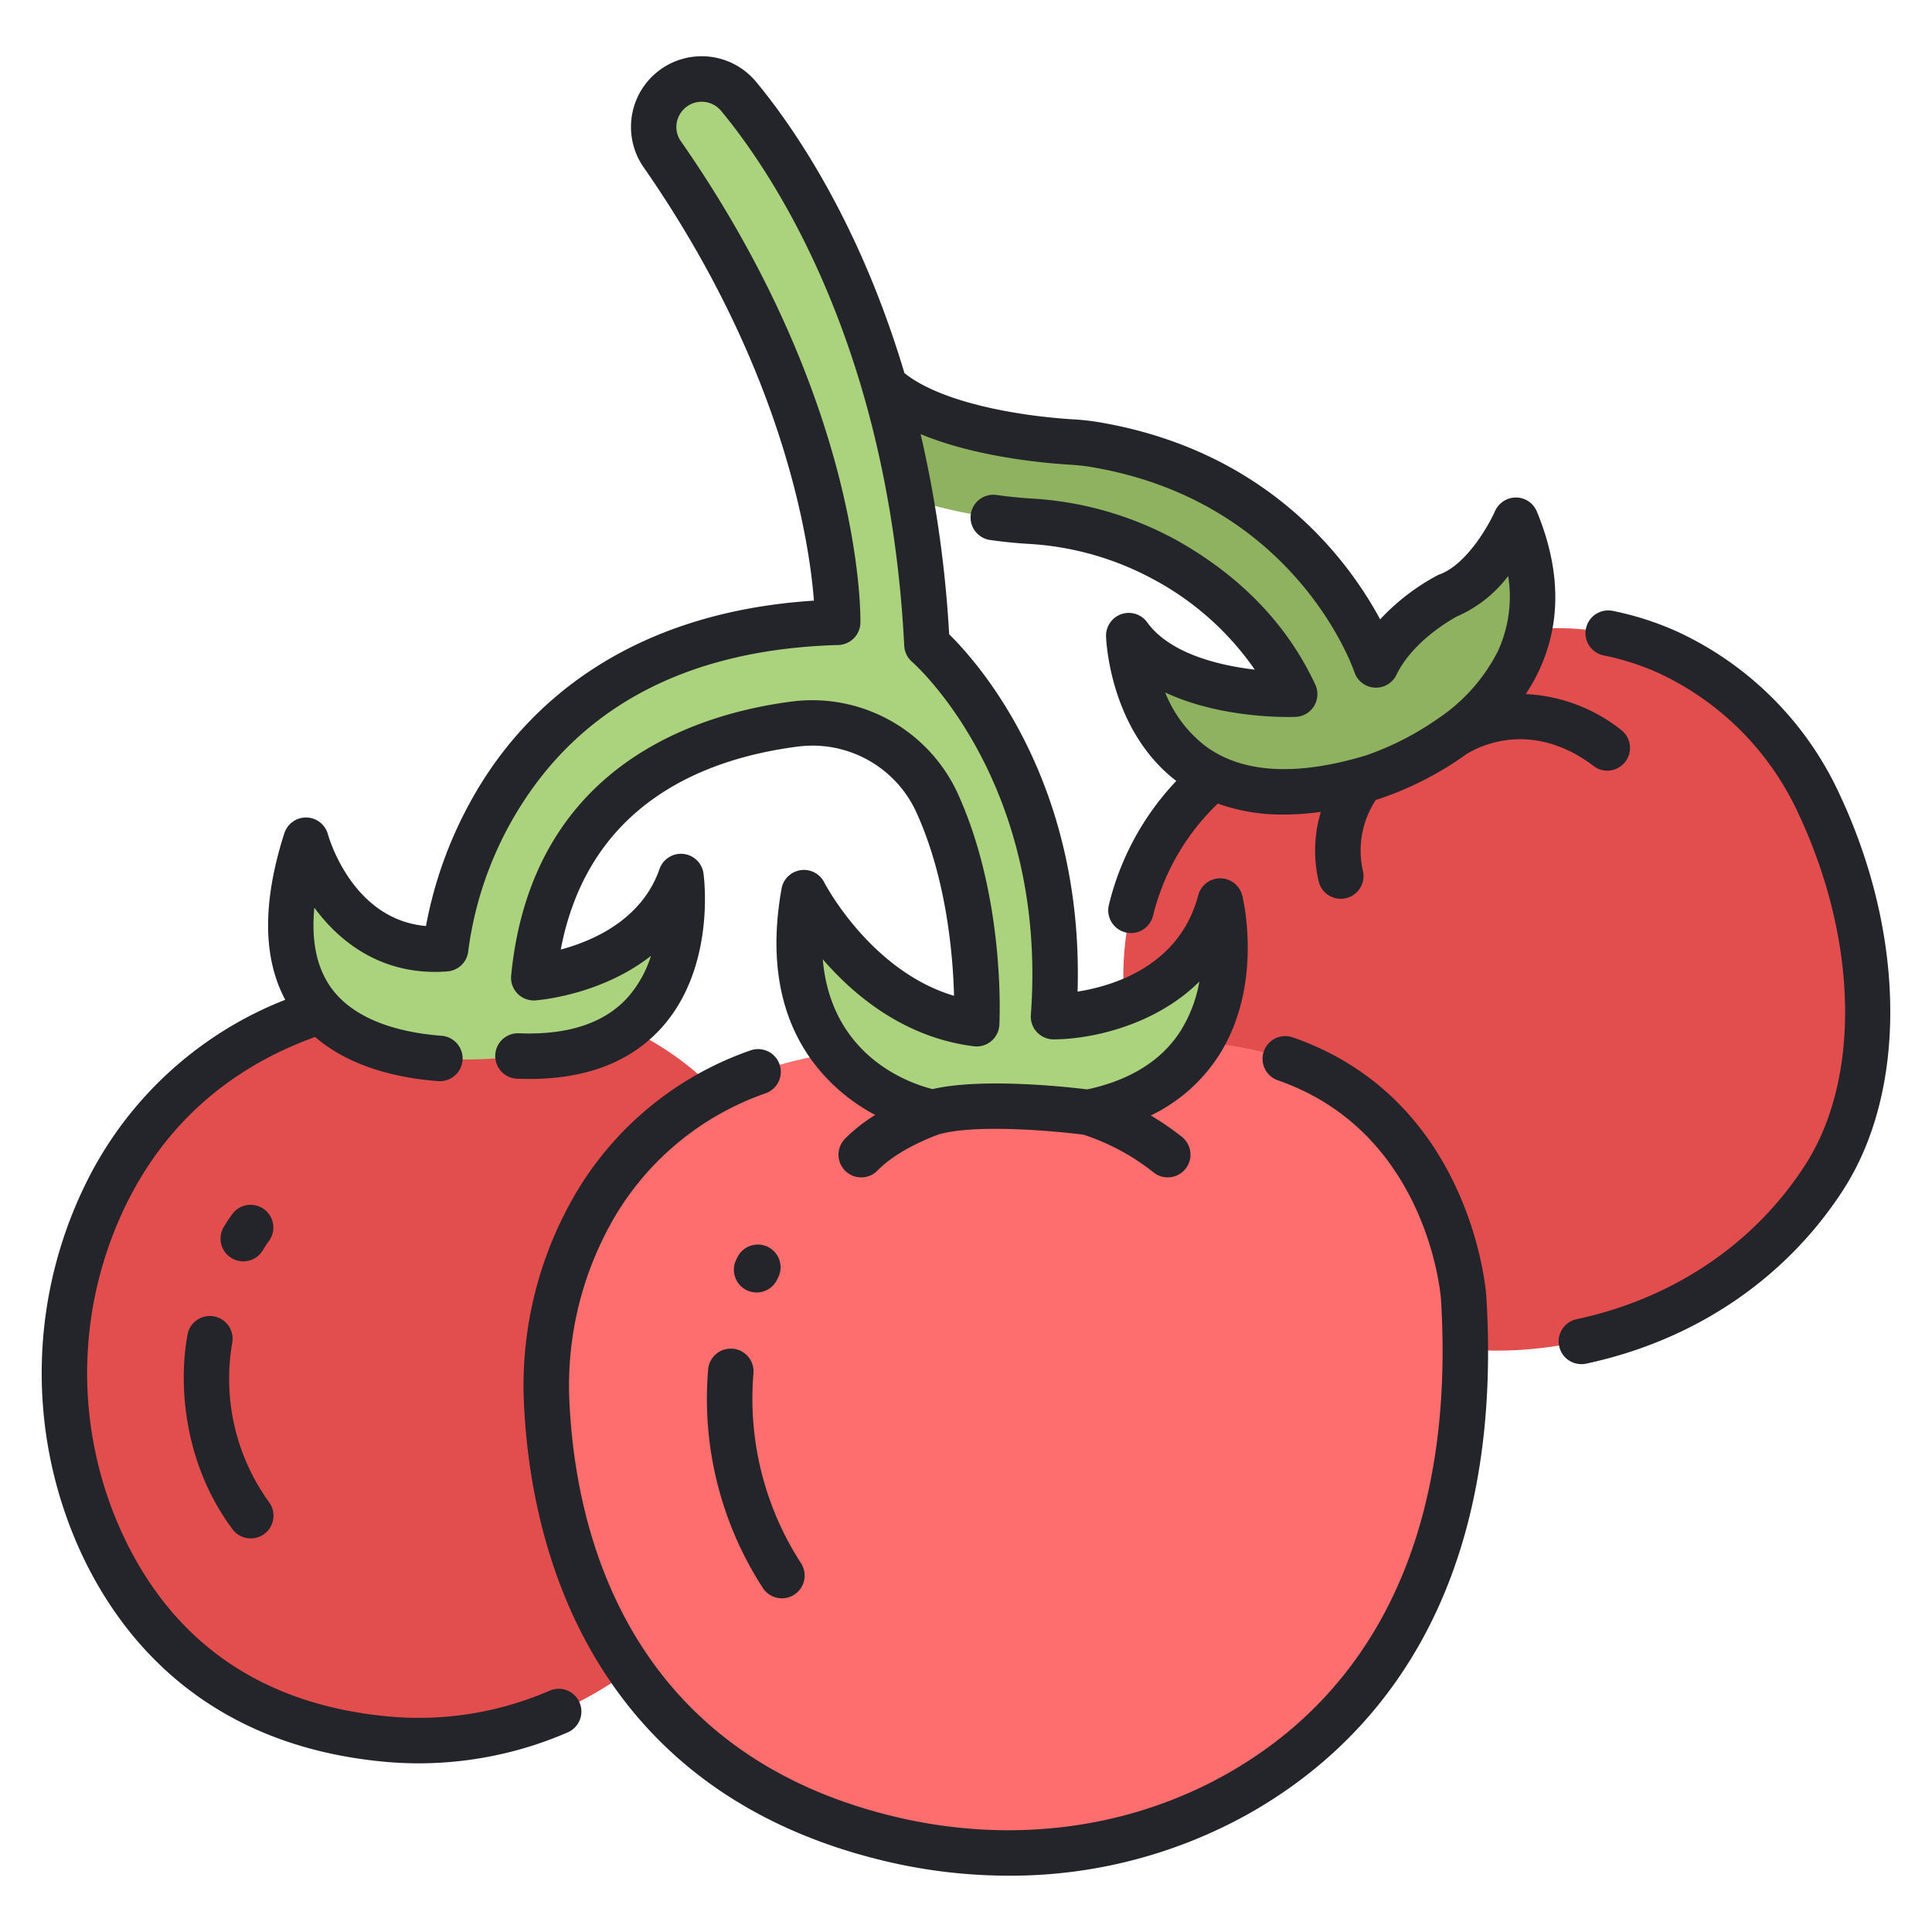
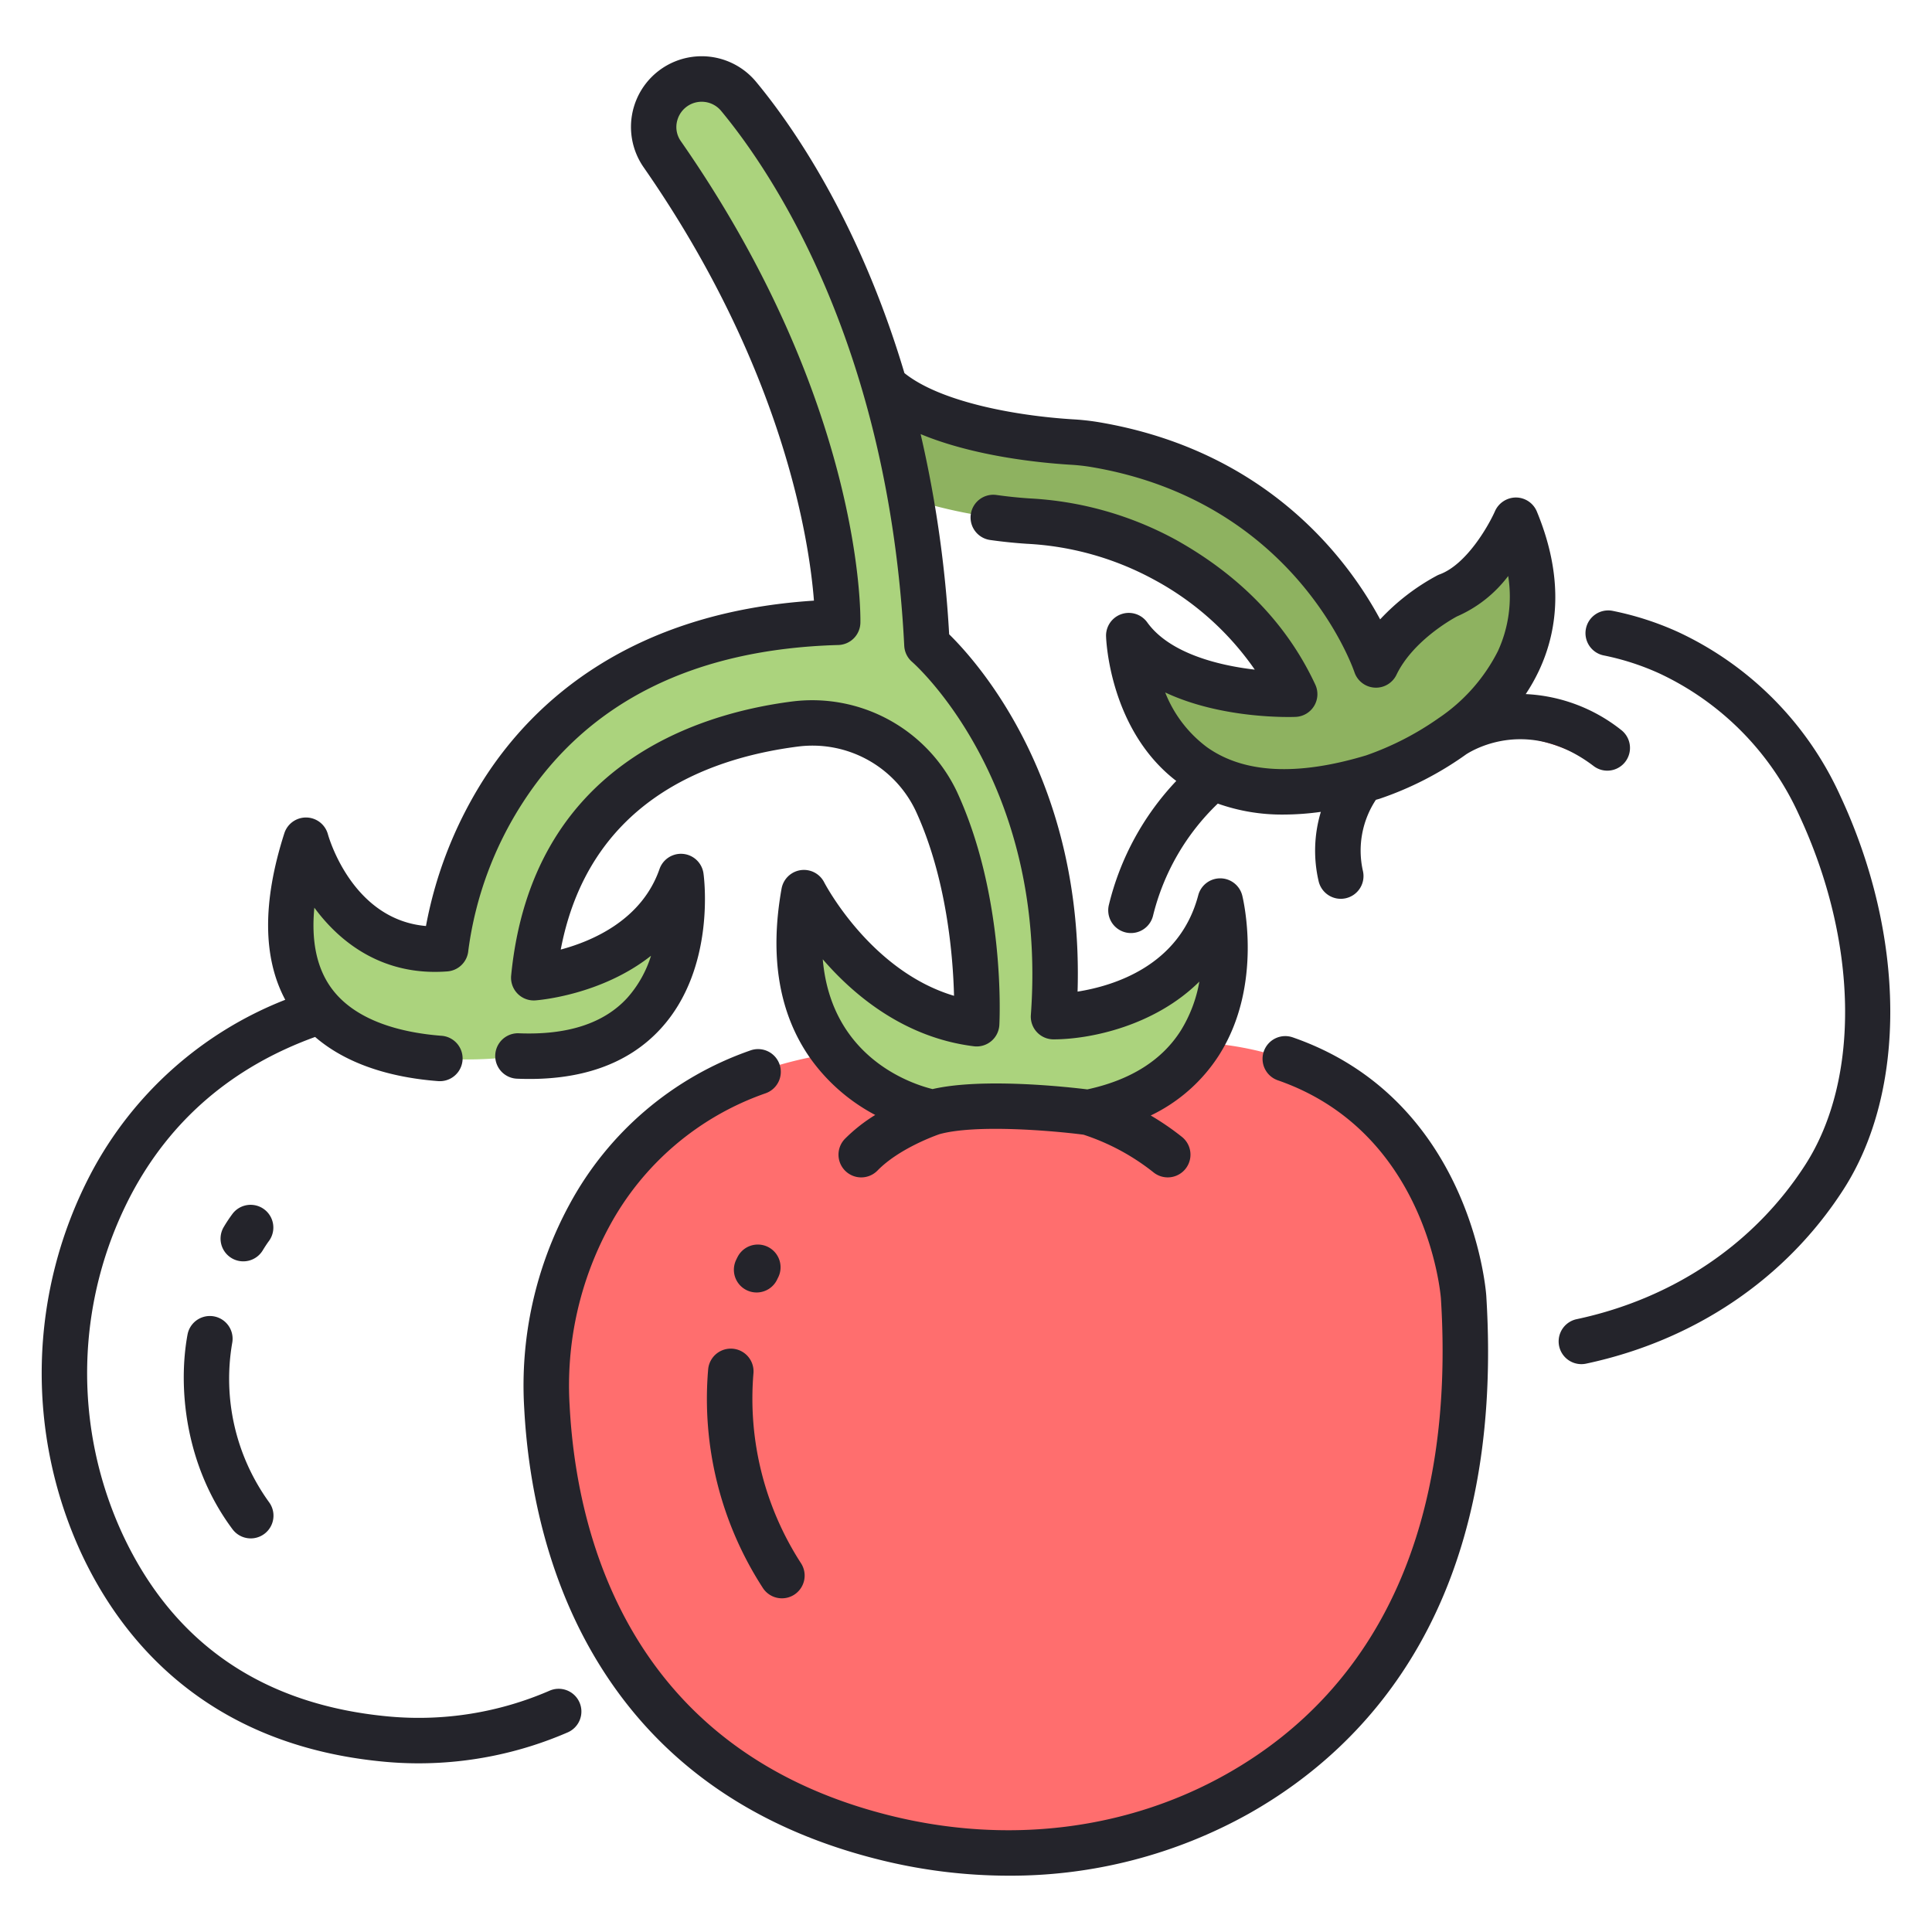
<svg xmlns="http://www.w3.org/2000/svg" id="filled_outline" height="512" viewBox="0 0 340 340" width="512" data-name="filled outline">
-   <path d="m83.224 174.055s-43.966-3.111-63.719 34.377a71.365 71.365 0 0 0 -1.6 63.175c7.245 15.593 21.625 31.829 50.179 34.448a62.256 62.256 0 0 0 64.175-41.192l6.071-17.012a53.79 53.79 0 0 0 -32.494-68.75 91.9 91.9 0 0 0 -22.612-5.046z" fill="#e24d4d" />
-   <path d="m237.223 123.426c-12.827 4.29-38.917 16.764-39.528 47.381a56.385 56.385 0 0 0 7.548 28.752c9.473 16.743 32.066 45.24 73.065 36.5 17.476-3.723 33-13.748 42.755-28.907 9.51-14.777 11.143-39.8-.855-65.47a54.409 54.409 0 0 0 -26.568-26.834c-11.866-5.36-28.3-7.474-47.526 4.345a43.205 43.205 0 0 1 -8.891 4.233z" fill="#e24d4d" />
  <path d="m174.563 185.7c-15.11-2.411-52.706-4.627-70.847 28.212a62.822 62.822 0 0 0 -7.47 33.7c1.163 22.264 10.164 63.519 59.429 75.781 21 5.227 43.311 2.913 62.16-7.717 21.131-11.917 42.923-36.548 39.731-87.408 0 0-4.169-56.349-69.688-42.86a37.107 37.107 0 0 1 -13.315.292z" fill="#ff6e6e" />
  <path d="m247.039 132.734s14.7-7.486 30.263-.133a1.412 1.412 0 0 0 1.713-2.166c-4.274-5.229-12.81-12.207-26.646-9.3z" fill="#c43b3b" />
  <path d="m156.213 86.437a89.927 89.927 0 0 0 24.763 5.278 56.612 56.612 0 0 1 24.1 6.83c8.179 4.584 17.358 12 22.767 23.626 0 0-15.611.633-25.1-6.251a2.009 2.009 0 0 0 -3.153 2.08c2.439 10.06 11.137 28.063 41.987 18.766 0 0 35.458-10.951 26.744-40.815a2.015 2.015 0 0 0 -3.652-.509c-2.034 3.3-5.466 7.746-9.927 9.389 0 0-8.872 4.459-12.593 12.187 0 0-10.921-32.426-49.723-38.822a38.555 38.555 0 0 0 -3.9-.411c-6.731-.421-30.8-2.705-35.961-14z" fill="#8eb260" />
  <path d="m119.891 14.706a8.439 8.439 0 0 1 10.091 2.247c9.358 11.281 30.4 42.378 33.145 96.5 0 0 25.47 21.816 22.276 65.458 0 0 18.254-.021 26.467-13.515a2.008 2.008 0 0 1 3.71 1.033c.072 8.563-2.5 21.813-17.805 27.573a22.931 22.931 0 0 1 -10.3 1.315 104.619 104.619 0 0 0 -18.535-.378 23.366 23.366 0 0 1 -14.427-3.043c-6.947-4.192-14.9-12.624-13.754-29.079a2.012 2.012 0 0 1 3.646-1.015c4.377 6.231 13.625 16.634 27.47 18.355 0 0 1.137-21.311-7.1-39.159a24.009 24.009 0 0 0 -24.843-13.584c-16.983 2.181-42.7 11.076-45.991 44.648 0 0 14.438-1.06 22.34-11.235a2.009 2.009 0 0 1 3.575 1.433c-.977 9.669-6.135 24.536-28.754 23.574 0 0-47.668 7.782-38.842-32.144a2.014 2.014 0 0 1 3.75-.521c3.066 5.981 9.767 14.764 22.42 13.793 0 0 4.511-55.638 68.984-57.446 0 0 .736-36.969-30.881-82.387a8.427 8.427 0 0 1 3.358-12.423z" fill="#abd37d" />
  <g fill="#24242b">
    <path d="m295.287 111.207a52.983 52.983 0 0 0 -11.4-3.688 4 4 0 1 0 -1.568 7.843 45.107 45.107 0 0 1 9.672 3.136 50.428 50.428 0 0 1 24.591 24.882c10.417 22.293 10.854 46.478 1.115 61.612-8.941 13.893-23.227 23.538-40.226 27.16a4 4 0 0 0 .83 7.914 4.075 4.075 0 0 0 .838-.089c19.1-4.07 35.182-14.956 45.284-30.655 11.193-17.391 10.959-44.6-.593-69.329a58.43 58.43 0 0 0 -28.543-28.786z" />
    <path d="m227.5 182.558a4 4 0 1 0 -2.623 7.558c26.112 9.063 28.609 37.26 28.7 38.4 2.474 39.432-10.564 68.366-37.7 83.672-17.5 9.87-38.536 12.47-59.229 7.32-46.4-11.55-55.253-50.136-56.4-72.11a58.777 58.777 0 0 1 6.975-31.556 49.893 49.893 0 0 1 27.506-23.442 4 4 0 1 0 -2.709-7.527 57.674 57.674 0 0 0 -31.806 27.1 66.768 66.768 0 0 0 -7.962 35.842c.59 11.3 3.188 28.009 12.217 43.452 10.669 18.248 27.573 30.361 50.24 36a94.22 94.22 0 0 0 22.75 2.823 85.925 85.925 0 0 0 42.341-10.93c20.919-11.8 45.146-37.185 41.757-91.186-.105-1.408-2.911-34.605-34.057-45.416z" />
    <path d="m33 234.869c-1.693 9.168-.5 22.983 7.923 34.258a4 4 0 0 0 6.409-4.789 37.076 37.076 0 0 1 -6.465-28.016 4 4 0 0 0 -7.867-1.453z" />
    <path d="m40.745 221.4a4 4 0 0 0 5.492-1.354c.62-1.024 1.045-1.588 1.062-1.61a4 4 0 0 0 -6.33-4.891 26.03 26.03 0 0 0 -1.577 2.362 4 4 0 0 0 1.353 5.493z" />
    <path d="m124.623 241a61.151 61.151 0 0 0 9.562 38.352 4 4 0 1 0 6.778-4.248 53.326 53.326 0 0 1 -8.368-33.43 4 4 0 0 0 -7.972-.674z" />
    <path d="m133.149 227.455a4 4 0 0 0 3.614-2.279c.087-.182.141-.29.157-.32a4 4 0 0 0 -7.086-3.713s-.107.2-.292.59a4 4 0 0 0 3.607 5.722z" />
    <path d="m282.85 135.625a4 4 0 0 0 2.42-7.186 29.224 29.224 0 0 0 -16.766-6.291 32.281 32.281 0 0 0 2.321-4.107c3.963-8.43 3.84-17.858-.365-28.022a4 4 0 0 0 -3.656-2.467 4.05 4.05 0 0 0 -3.707 2.395c-1.1 2.5-4.989 9.383-9.737 11.133a3.989 3.989 0 0 0 -.413.179 38.694 38.694 0 0 0 -10.065 7.741c-5.625-10.456-19.862-29.815-49.806-34.751a42.359 42.359 0 0 0 -4.3-.456c-10.391-.651-23.384-3.135-29.612-8.135-8.024-26.927-19.885-43.764-26.104-51.258a12.44 12.44 0 0 0 -19.811 15.012c24.733 35.531 29.192 65.983 29.992 76.29-32.38 2.093-49.3 17.872-57.851 31.033a73 73 0 0 0 -10.427 26.228c-12.921-1.117-17.076-15.5-17.256-16.144a4 4 0 0 0 -7.67-.173c-3.866 12.06-3.8 21.895.163 29.3a65.837 65.837 0 0 0 -34.234 30.627 75.612 75.612 0 0 0 -1.685 66.724c7.05 15.174 22.043 33.866 53.438 36.746q2.975.273 5.959.273a65.933 65.933 0 0 0 26.206-5.436 4 4 0 1 0 -3.186-7.338 57.8 57.8 0 0 1 -28.249 4.534c-22.162-2.033-37.946-12.849-46.913-32.15a67.568 67.568 0 0 1 1.508-59.626c6.957-13.2 17.86-22.546 32.41-27.813 5.109 4.405 12.464 7.068 21.652 7.771a4 4 0 0 0 .61-7.977c-6.622-.506-15.417-2.45-19.708-8.829-2.338-3.477-3.234-8.068-2.687-13.715 4.688 6.38 12.307 12.062 23.414 11.214a4 4 0 0 0 3.681-3.665 63.082 63.082 0 0 1 9.684-26.192c11.433-17.592 30.082-26.872 55.428-27.583a4 4 0 0 0 3.887-3.919c.031-1.563.393-38.8-31.6-84.752a4.3 4.3 0 0 1 -.63-3.63 4.448 4.448 0 0 1 7.718-1.7c8.791 10.6 29.531 40.985 32.229 94.146a4 4 0 0 0 1.393 2.835c.239.206 23.9 20.978 20.889 62.128a4 4 0 0 0 3.989 4.292c6.554-.006 17.827-2.405 25.664-10.168a24.239 24.239 0 0 1 -3.278 8.638c-3.308 5.214-8.836 8.689-16.439 10.335-3.438-.425-18.413-2.087-27.235-.055-3.563-.873-17.824-5.438-19.322-22.841 5.534 6.4 14.4 13.793 26.589 15.307a4 4 0 0 0 4.488-3.757c.048-.91 1.09-22.513-7.469-41.048a28.2 28.2 0 0 0 -28.983-15.875c-16.92 2.173-45.846 11.328-49.463 48.225a4 4 0 0 0 4.273 4.38c.653-.048 11.6-.954 20.339-7.853a20.147 20.147 0 0 1 -4.17 7.405c-4.109 4.5-10.551 6.586-19.13 6.234a4 4 0 0 0 -.34 7.992c11.085.476 19.642-2.514 25.422-8.881 9.651-10.626 7.551-26.576 7.451-27.249a4 4 0 0 0 -7.739-.76c-3.113 8.949-11.78 12.668-17.38 14.168 4.868-25.56 25.083-33.587 41.758-35.728a20.109 20.109 0 0 1 20.7 11.293c5.47 11.847 6.577 25.544 6.755 32.573-14.729-4.379-22.761-19.8-22.845-19.96a4 4 0 0 0 -7.507 1.1c-2.141 11.967-.45 22 5.027 29.811a32.819 32.819 0 0 0 11.457 10.017 28.924 28.924 0 0 0 -5.326 4.193 4 4 0 0 0 5.724 5.59c3.734-3.825 10.029-6.092 10.9-6.4 6.518-1.8 20.237-.577 25.361.09a39.531 39.531 0 0 1 12.322 6.638 4 4 0 0 0 4.993-6.251 47.385 47.385 0 0 0 -5.492-3.767 29.251 29.251 0 0 0 12.039-10.645c7.831-12.345 4.23-27.414 4.073-28.049a4 4 0 0 0 -3.852-3.04h-.031a4 4 0 0 0 -3.867 2.98c-3.27 12.416-14.87 15.947-21.235 16.955 1.114-36.955-17.4-57.78-22.6-62.883a206.945 206.945 0 0 0 -5.02-35.23c9.3 3.869 20.727 5.038 26.267 5.384a34.524 34.524 0 0 1 3.494.365c35.834 5.907 46.164 34.929 46.583 36.152a4 4 0 0 0 7.395.459c2.825-5.866 9.547-9.681 10.636-10.269a22.52 22.52 0 0 0 9.026-7.119 22.948 22.948 0 0 1 -1.816 13.233 31.156 31.156 0 0 1 -10.424 11.779l-.021.015a51.735 51.735 0 0 1 -12.731 6.538c-12.135 3.659-21.572 3.17-28.042-1.458a22.1 22.1 0 0 1 -7.327-9.614c10.087 4.743 22.253 4.329 22.949 4.3a4 4 0 0 0 3.464-5.684c-4.9-10.529-13.12-19.084-24.438-25.428a60.222 60.222 0 0 0 -25.794-7.332c-1.913-.124-3.889-.328-5.874-.608a4 4 0 1 0 -1.115 7.922c2.183.308 4.362.532 6.472.668a52.32 52.32 0 0 1 22.4 6.328 50.9 50.9 0 0 1 17.7 15.816c-6.567-.754-15.062-2.935-18.924-8.315a4 4 0 0 0 -7.247 2.455c.021.68.645 16.46 12.356 25.45a48.3 48.3 0 0 0 -11.848 21.772 4 4 0 1 0 7.773 1.889 40.8 40.8 0 0 1 11.382-19.673 33.675 33.675 0 0 0 11.606 1.929 48.245 48.245 0 0 0 6.531-.474 23.635 23.635 0 0 0 -.392 12.2 4 4 0 1 0 7.795-1.8 16.23 16.23 0 0 1 2.279-12.519c.21-.061.416-.115.627-.179a58.239 58.239 0 0 0 15.284-7.84c1.571-1.006 11.153-6.465 22.395 2.062a3.982 3.982 0 0 0 2.414.826z" />
  </g>
</svg>